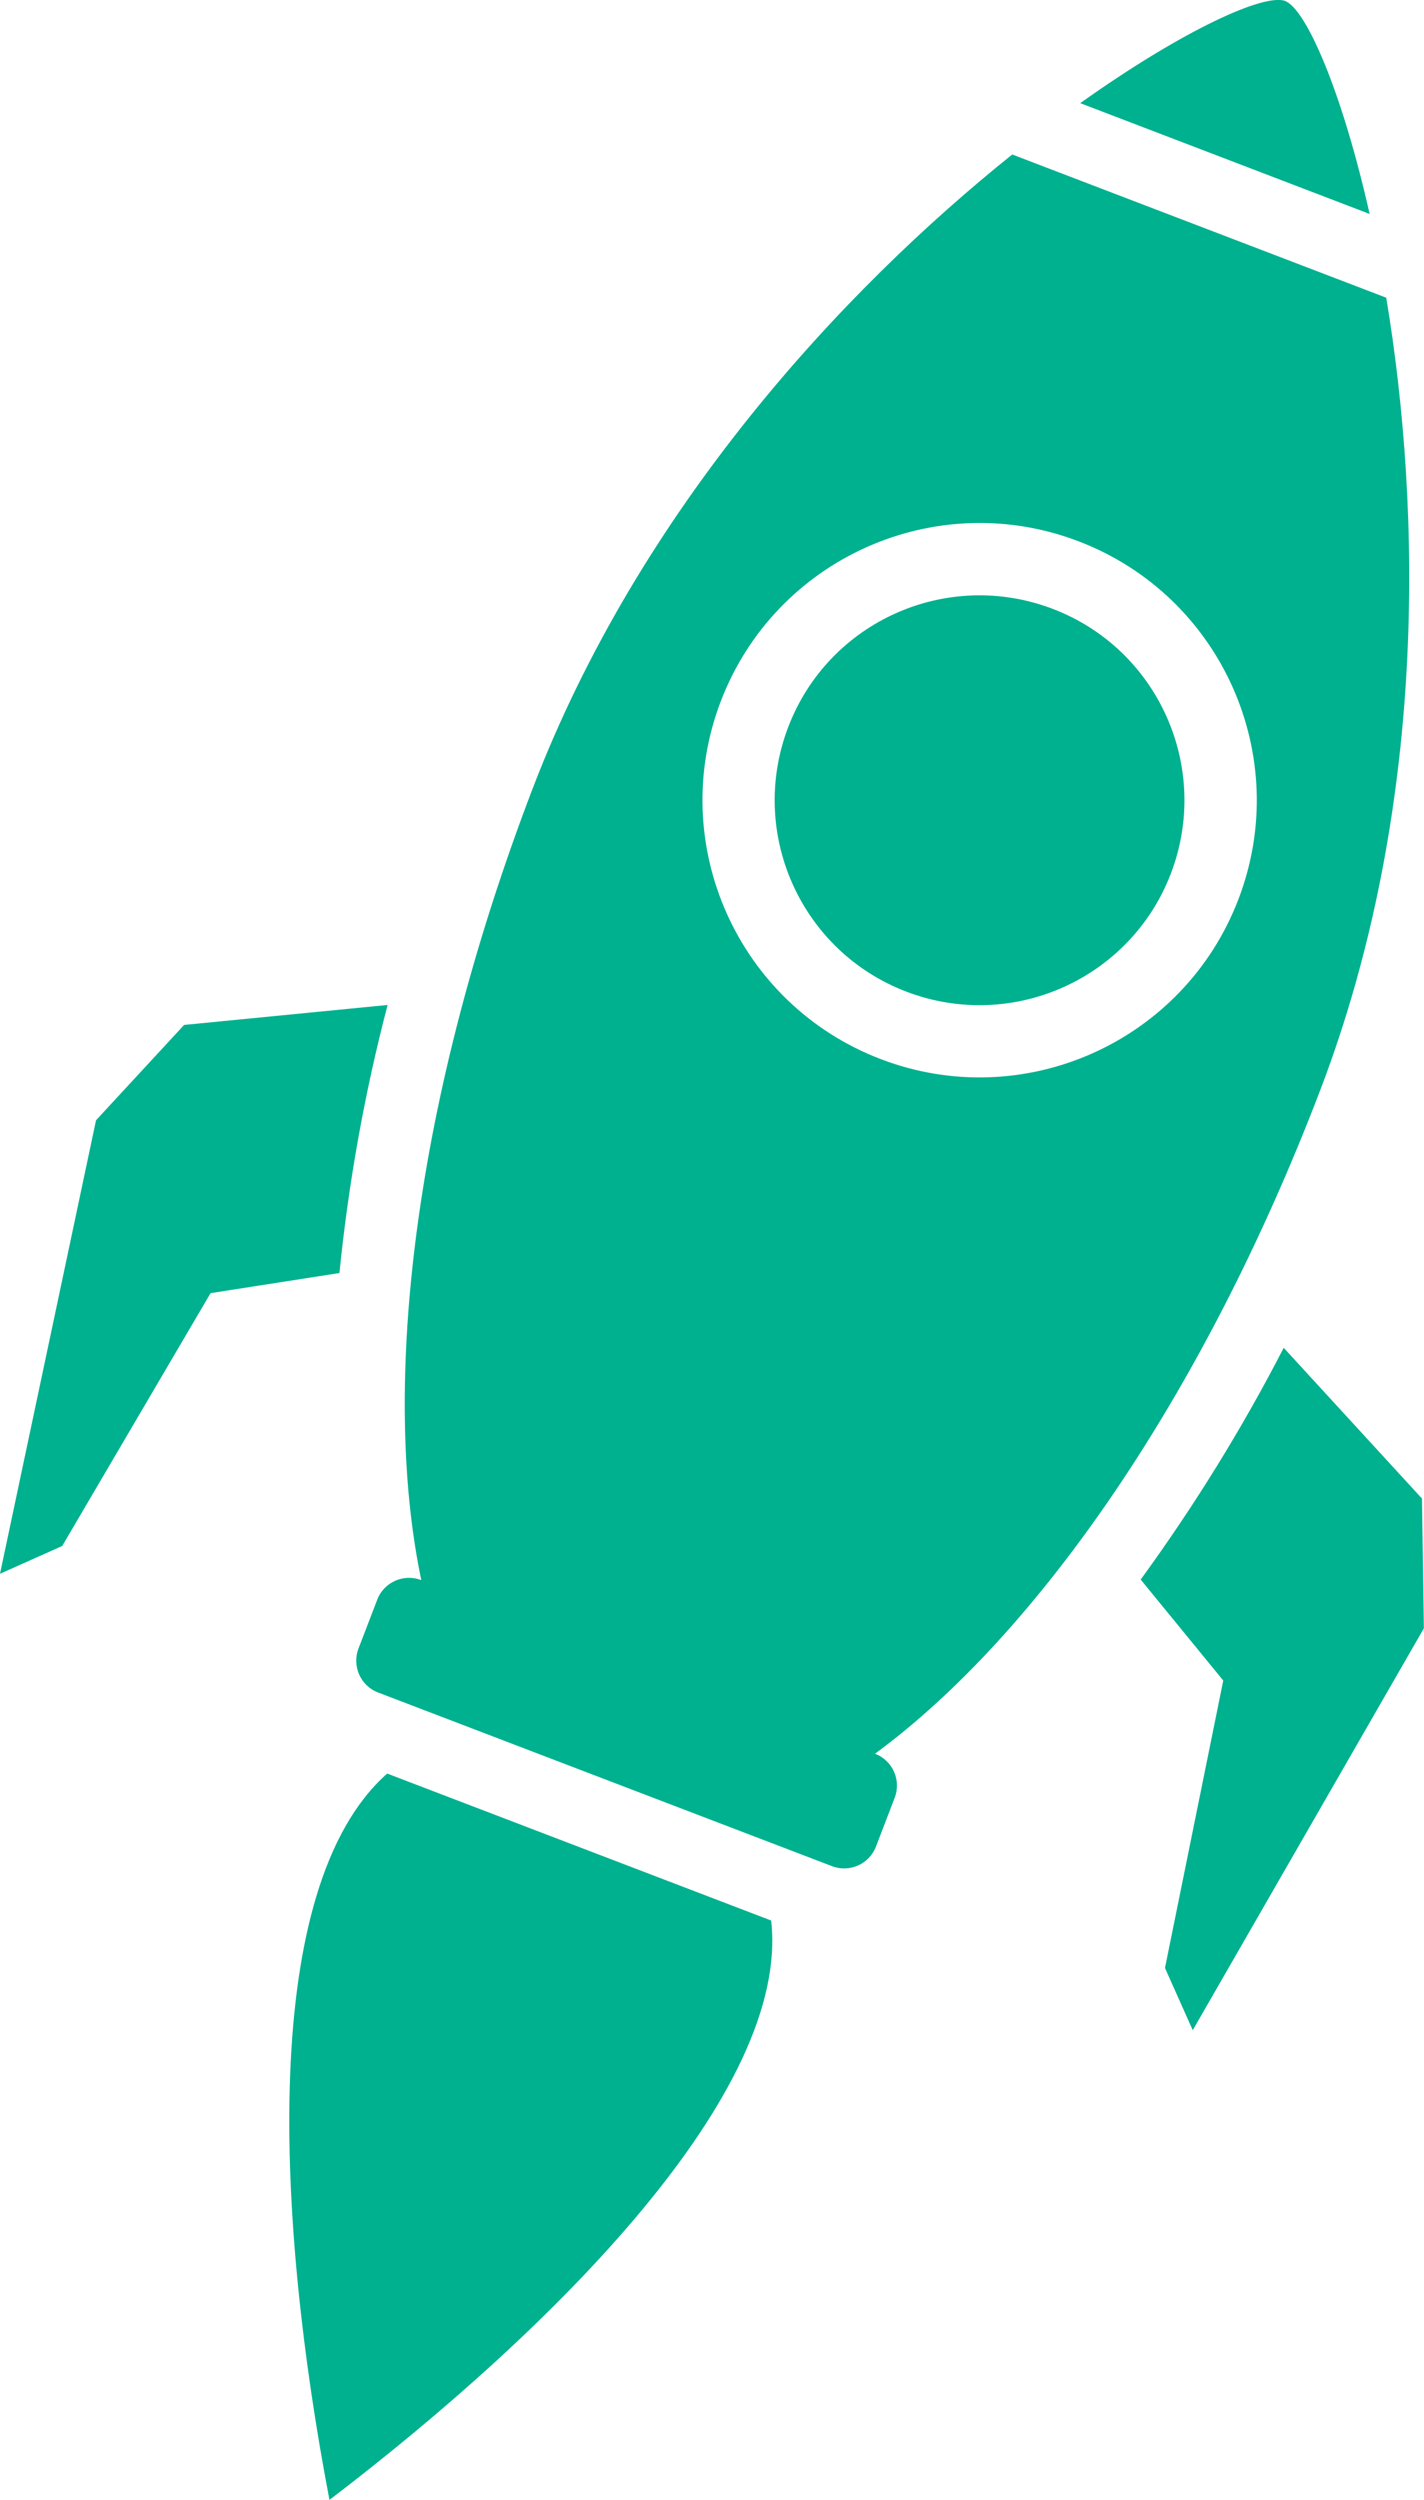
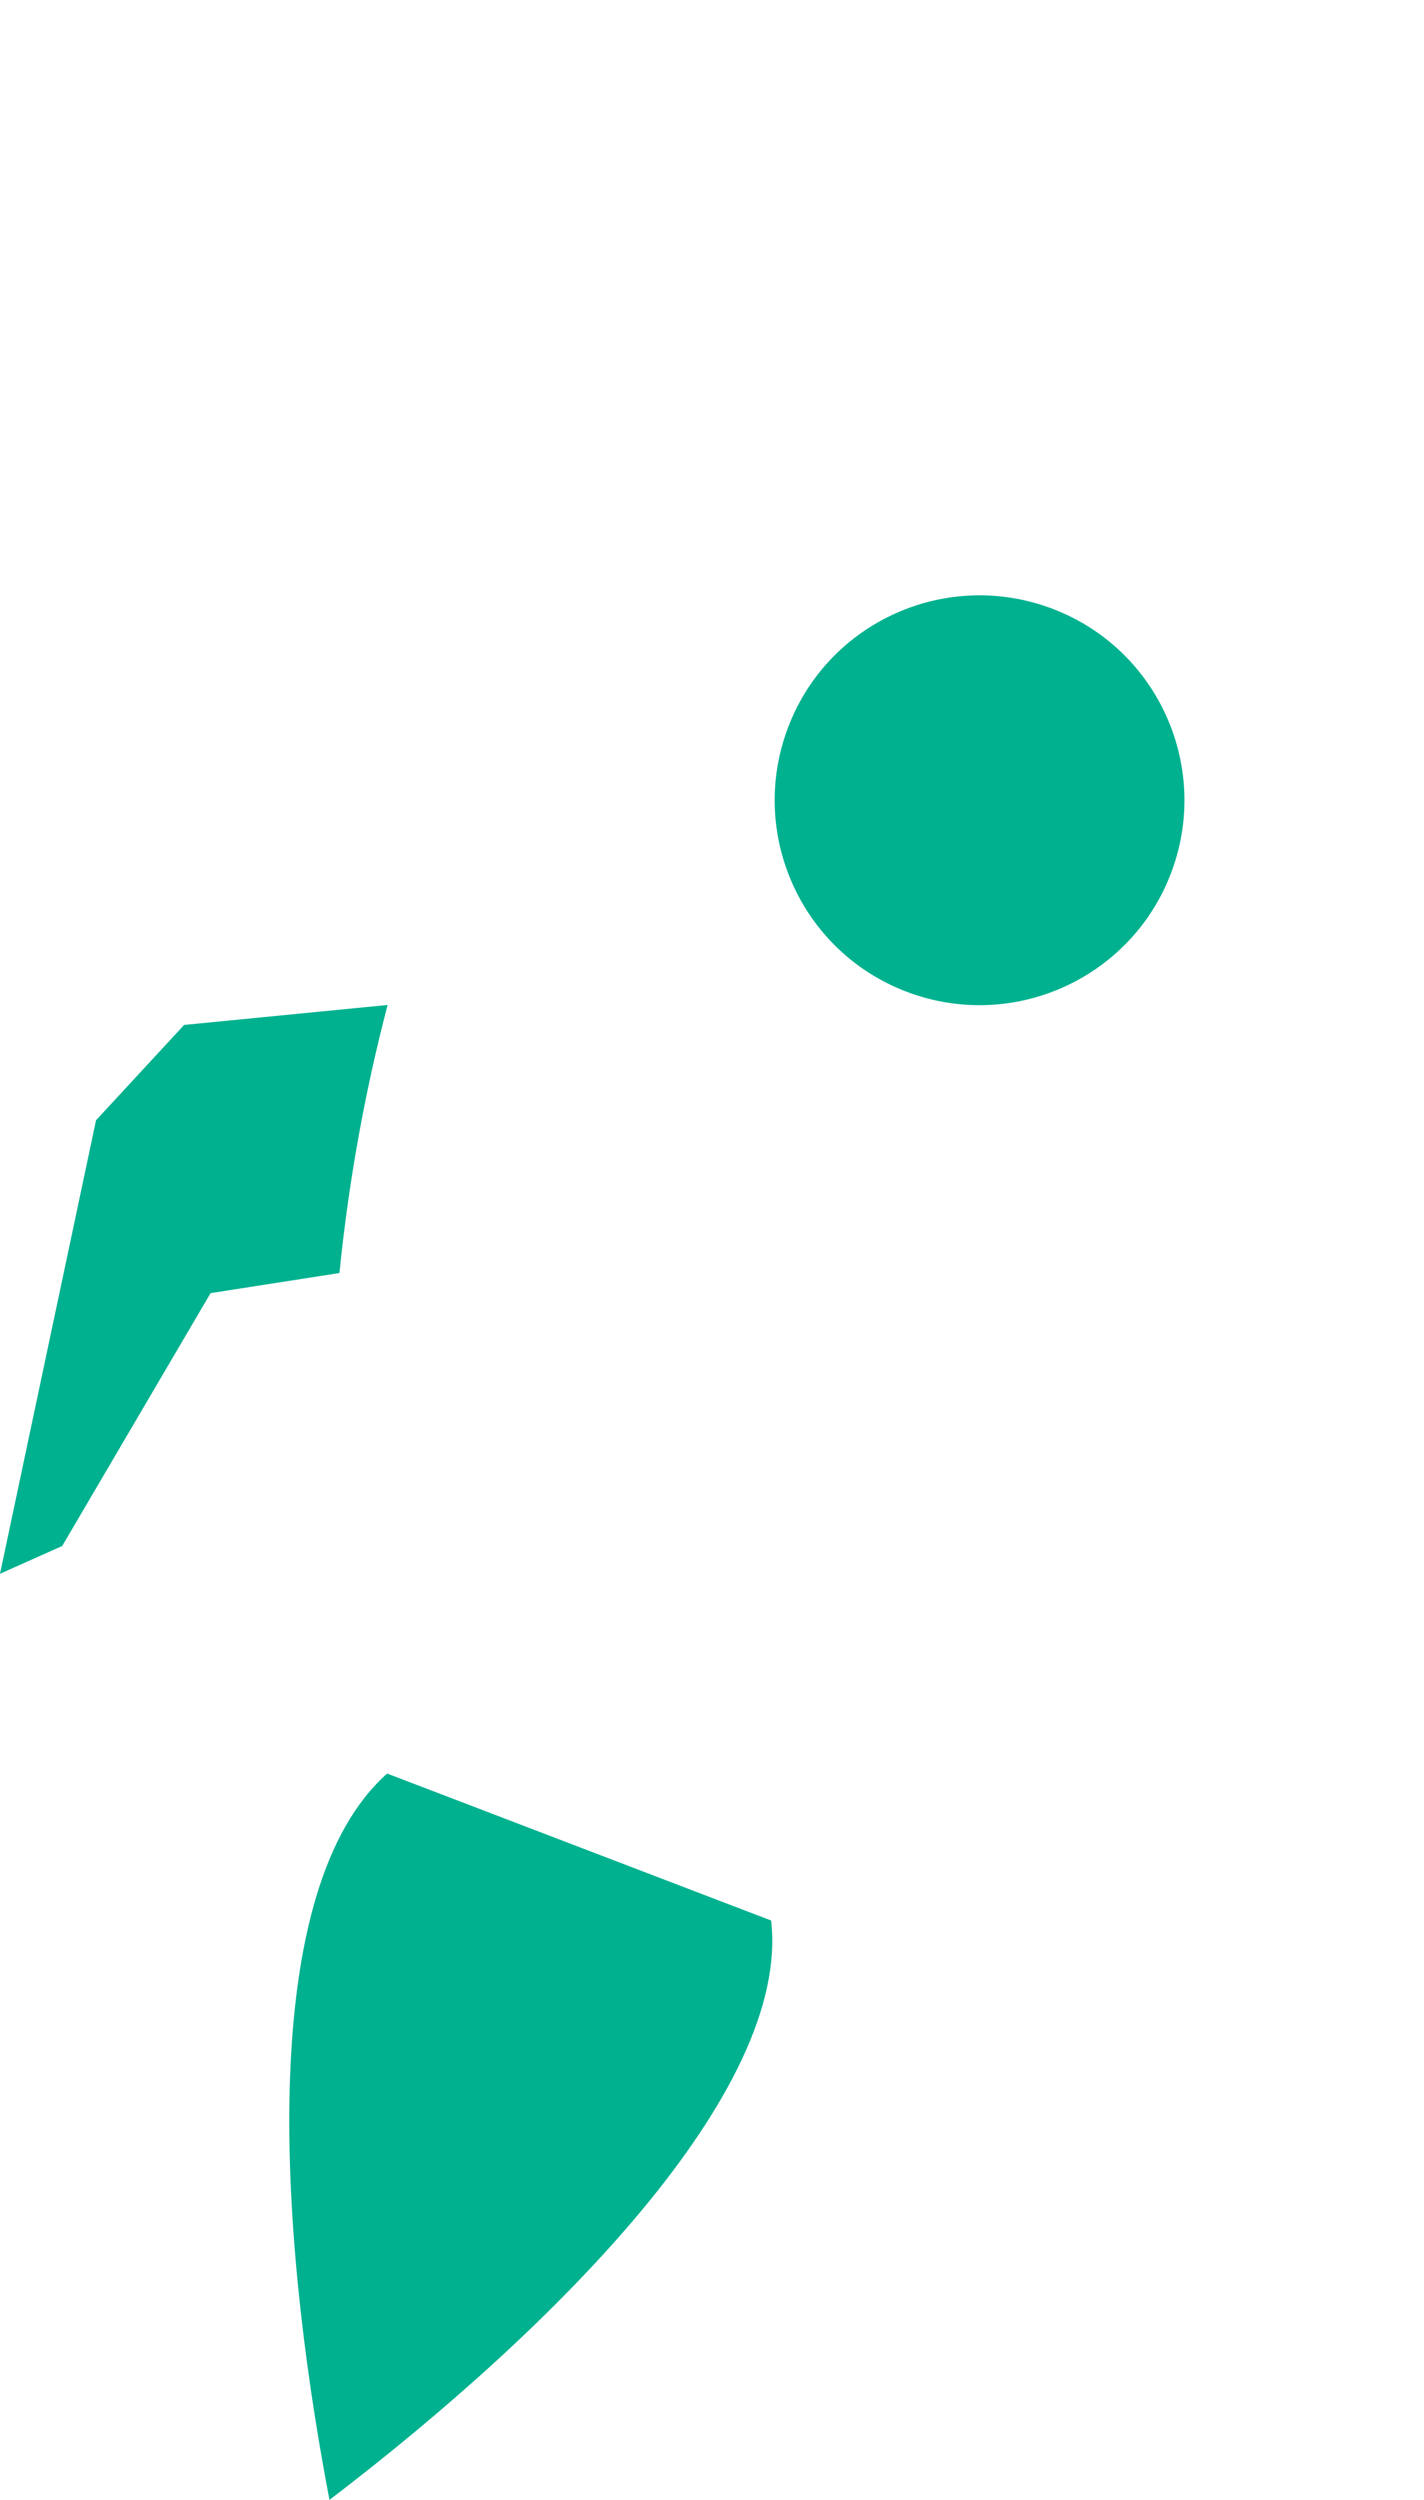
<svg xmlns="http://www.w3.org/2000/svg" id="Layer_1" version="1.1" viewBox="0 0 98.46 172.81">
  <defs>
    <style>
      .st0 {
        fill: #00b18f;
      }
    </style>
  </defs>
-   <path class="st0" d="M88.87.07c-1.43-.55-7.02,1.97-14.18,7.06l20.01,7.66c-1.93-8.57-4.41-14.17-5.84-14.72h0ZM88.87.07" />
  <g>
    <path class="st0" d="M80.96,60.38c-2.79,7.3-10.98,10.96-18.29,8.17s-10.96-10.98-8.17-18.29,10.98-10.96,18.29-8.17,10.96,10.98,8.17,18.29h0ZM80.96,60.38" />
-     <path class="st0" d="M98.32,103.59l-9.56-10.42c-2.88,5.59-6.19,10.94-9.89,16.02l5.71,6.98-4.03,19.87,1.92,4.3,15.98-27.78-.13-8.97ZM98.32,103.59" />
  </g>
  <path class="st0" d="M26.8,69.47l-14.07,1.38-6.09,6.59L0,108.79l4.3-1.92,10.26-17.48,8.91-1.39c.63-6.26,1.74-12.45,3.33-18.53h0ZM26.8,69.47" />
-   <path class="st0" d="M60.5,121.23c11.14-8.19,22.63-24.56,30.77-45.83,7.41-19.37,7.04-40.03,4.58-54.82l-25.86-9.9c-11.7,9.37-25.77,24.5-33.18,43.88-8.14,21.29-10.51,41.13-7.68,54.67-1.22-.47-2.59.14-3.05,1.36l-1.29,3.36c-.47,1.22.14,2.59,1.36,3.05l31.37,12c1.22.47,2.59-.14,3.05-1.36l1.29-3.36c.47-1.22-.14-2.59-1.36-3.05h0ZM60.89,73.21c-9.88-3.78-14.83-14.86-11.05-24.74s14.86-14.83,24.74-11.05,14.83,14.86,11.05,24.74c-3.78,9.88-14.86,14.83-24.74,11.05h0ZM60.89,73.21" />
  <path class="st0" d="M53.32,132.76l-26.55-10.16c-8.89,7.89-7.67,30.96-3.99,50.21,15.58-11.88,31.89-28.24,30.54-40.05h0ZM53.32,132.76" />
</svg>